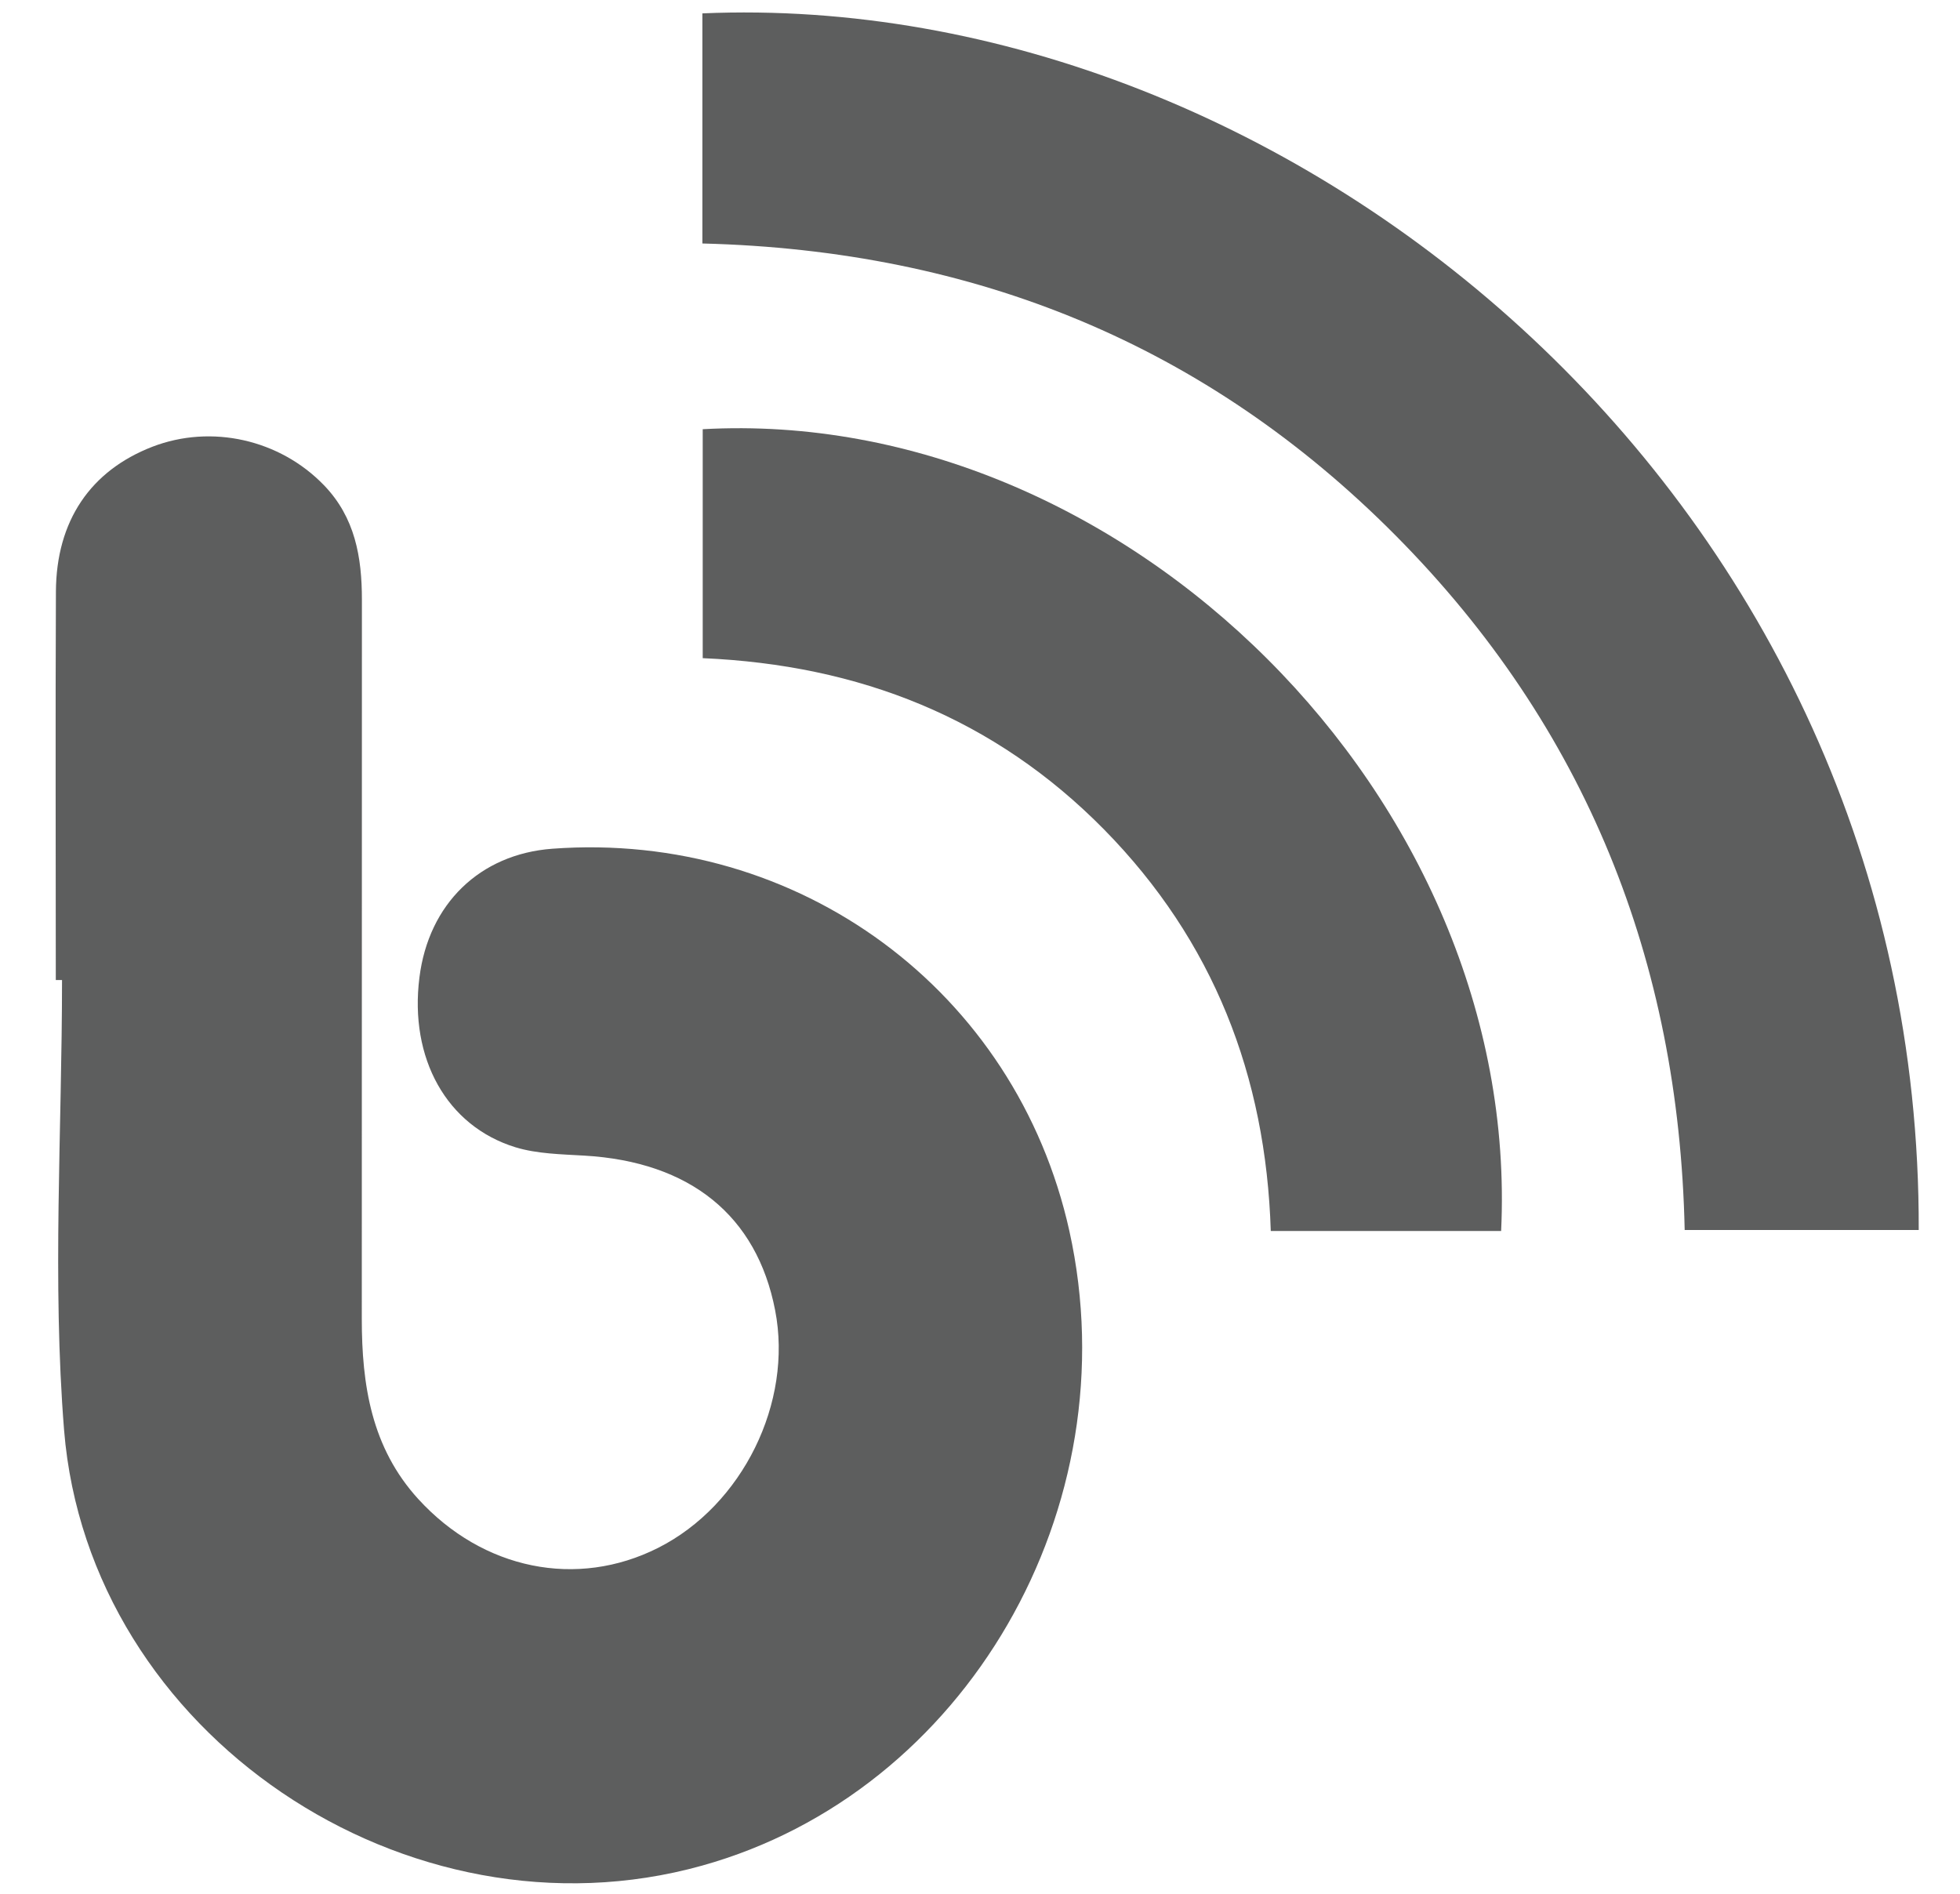
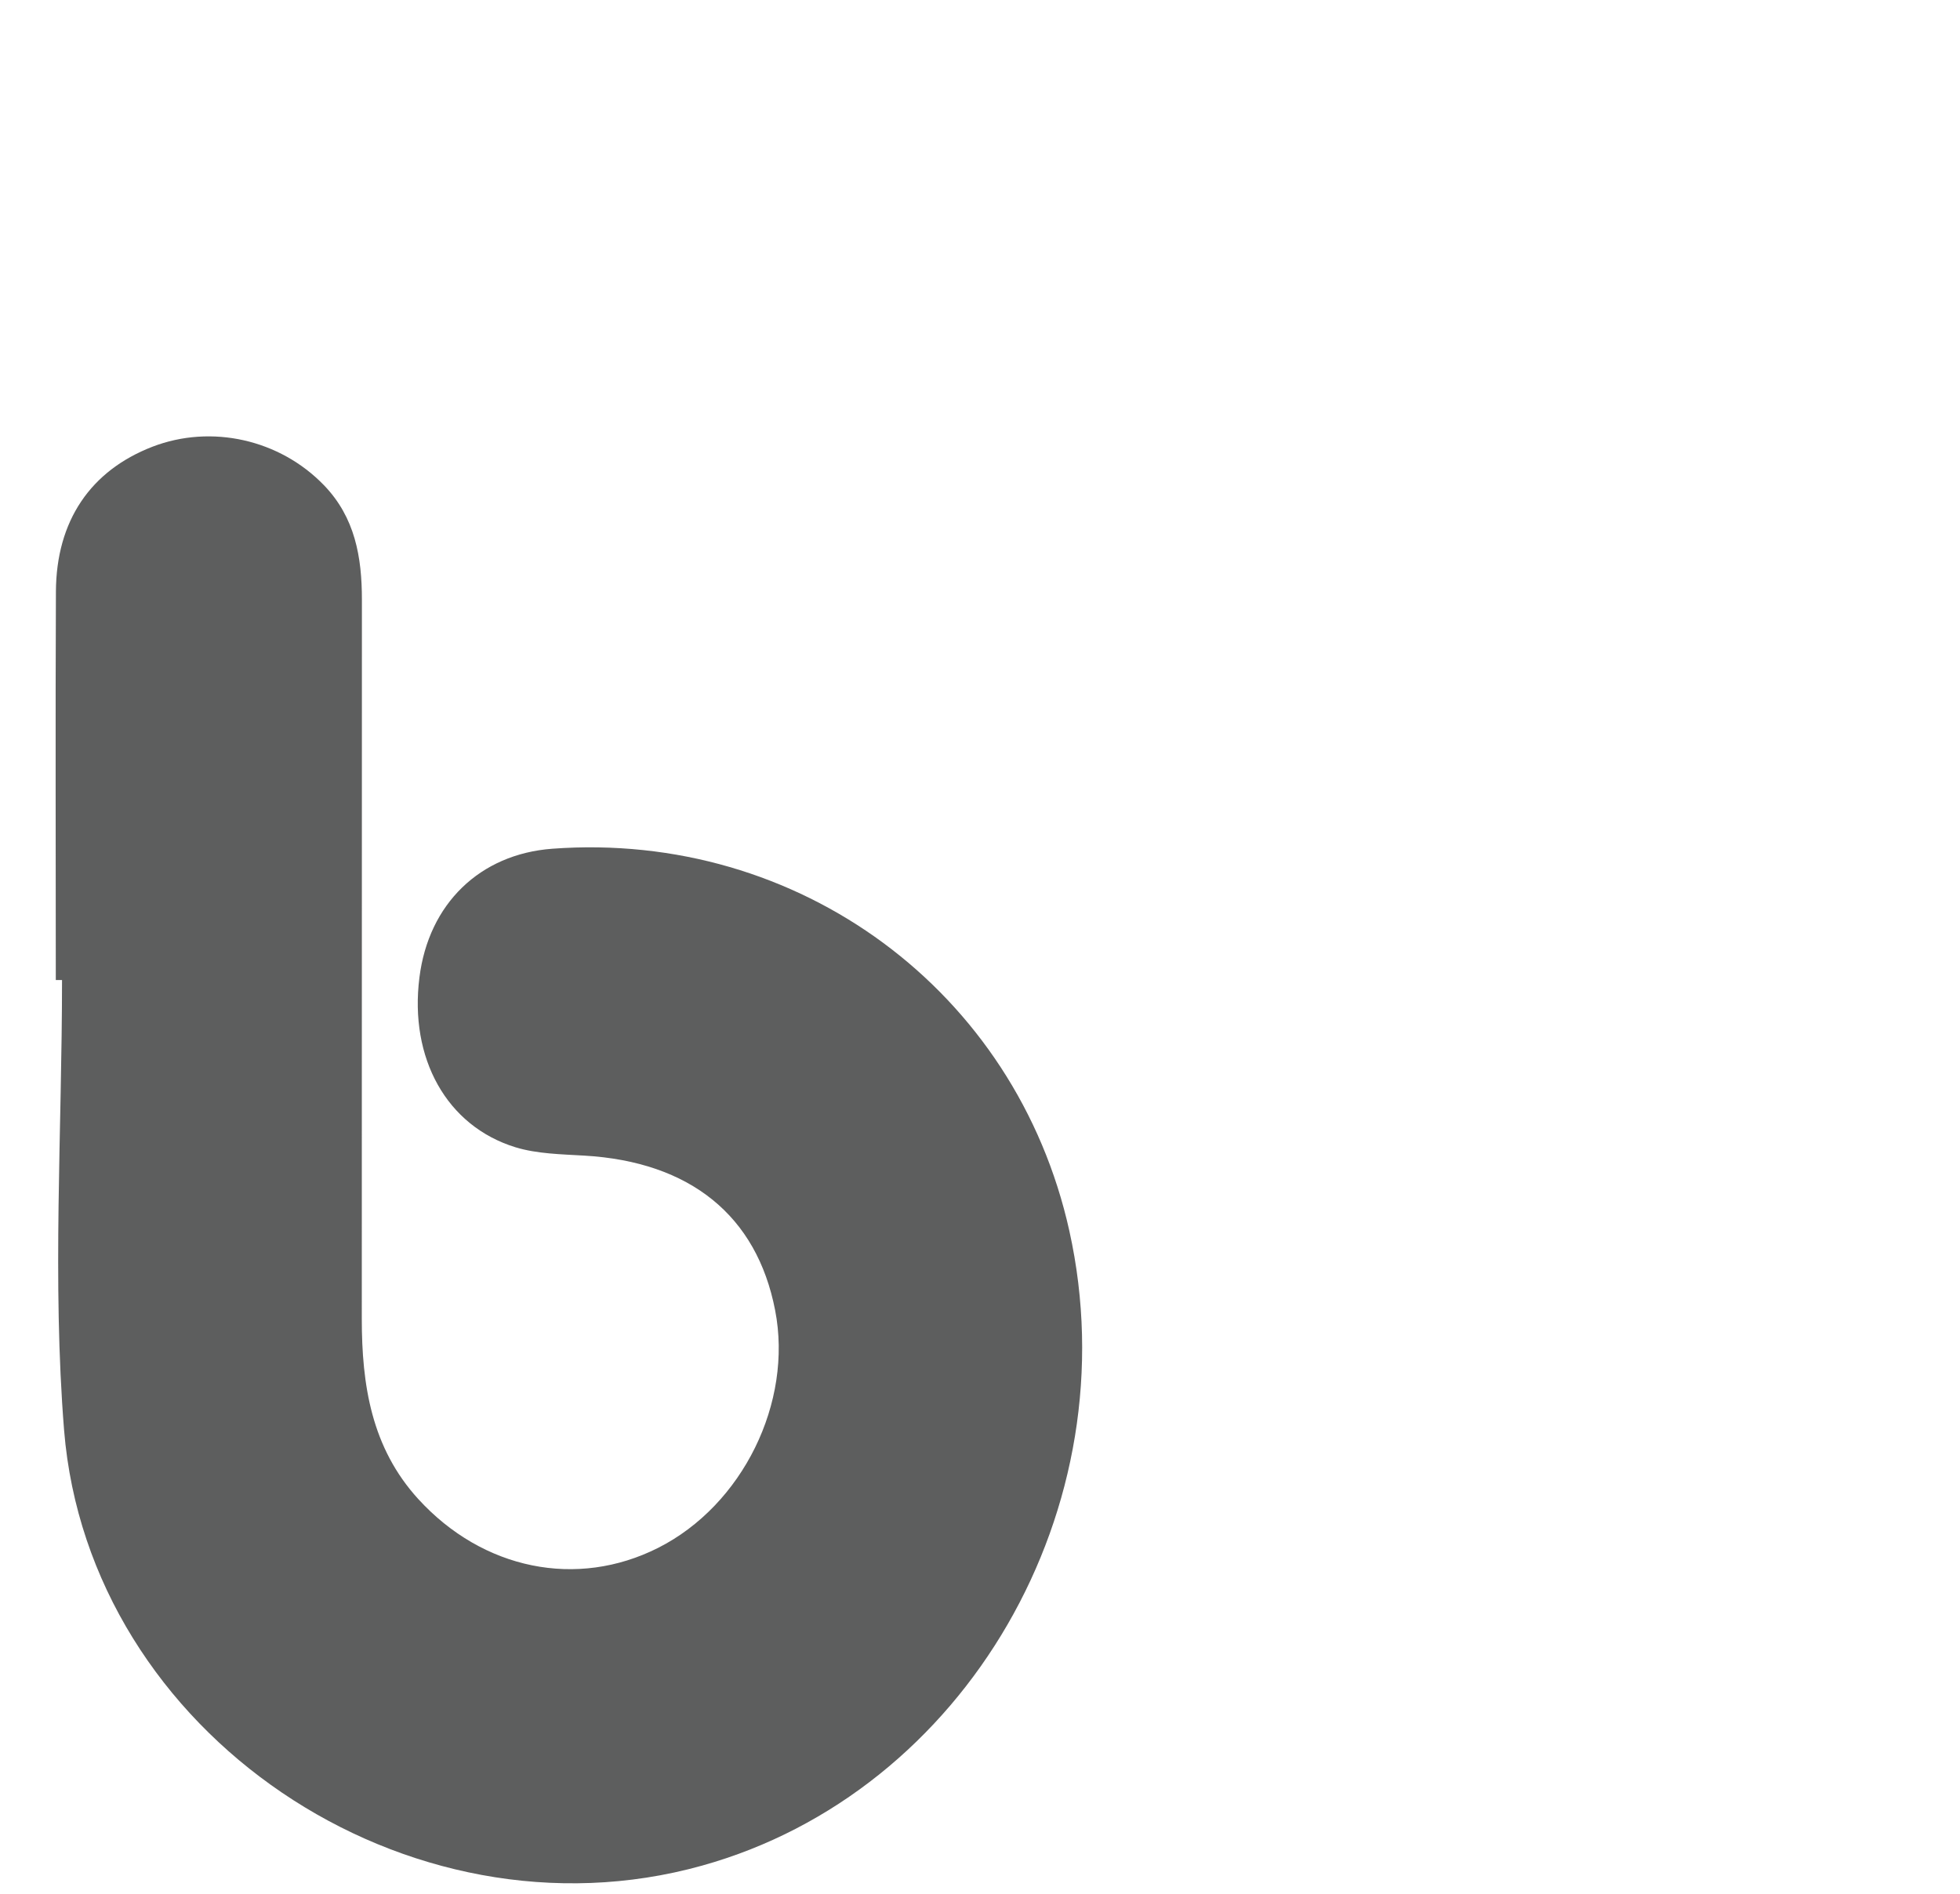
<svg xmlns="http://www.w3.org/2000/svg" version="1.1" id="Layer_1" x="0px" y="0px" width="17px" height="16.429px" viewBox="0 0 17 16.429" enable-background="new 0 0 17 16.429" xml:space="preserve">
  <g>
    <path fill-rule="evenodd" clip-rule="evenodd" fill="#5D5E5E" d="M0.484,8.501c0-1.123-0.004-2.247,0.001-3.37   c0.003-0.615,0.302-1.049,0.837-1.256c0.512-0.197,1.104-0.063,1.487,0.333c0.271,0.28,0.33,0.625,0.33,0.994   c-0.001,2.079,0,4.158-0.001,6.237c0,0.574,0.083,1.118,0.49,1.564c0.56,0.613,1.376,0.779,2.081,0.423   c0.732-0.37,1.17-1.261,1.014-2.061c-0.159-0.821-0.738-1.288-1.655-1.341c-0.2-0.012-0.408-0.015-0.596-0.072   C3.873,9.768,3.549,9.179,3.638,8.478C3.718,7.84,4.162,7.409,4.79,7.362c2.14-0.158,4.023,1.233,4.485,3.315   c0.532,2.398-0.898,4.869-3.187,5.506c-2.55,0.711-5.317-1.14-5.532-3.776c-0.104-1.294-0.018-2.603-0.018-3.906   C0.52,8.501,0.501,8.501,0.484,8.501z" />
-     <path fill-rule="evenodd" clip-rule="evenodd" fill="#5D5E5E" d="M6.092,2.112c0-0.683,0-1.341,0-1.996   c5.107-0.221,10.569,4.216,10.55,10.553c-0.666,0-1.333,0-2.03,0c-0.05-2.332-0.857-4.36-2.505-6.022   C10.465,2.992,8.458,2.172,6.092,2.112z" />
-     <path fill-rule="evenodd" clip-rule="evenodd" fill="#5D5E5E" d="M13.02,10.678c-0.656,0-1.313,0-1.998,0   c-0.042-1.345-0.497-2.517-1.445-3.482C8.624,6.228,7.454,5.768,6.095,5.709c0-0.673,0-1.33,0-1.986   C9.749,3.519,13.198,6.929,13.02,10.678z" />
  </g>
</svg>